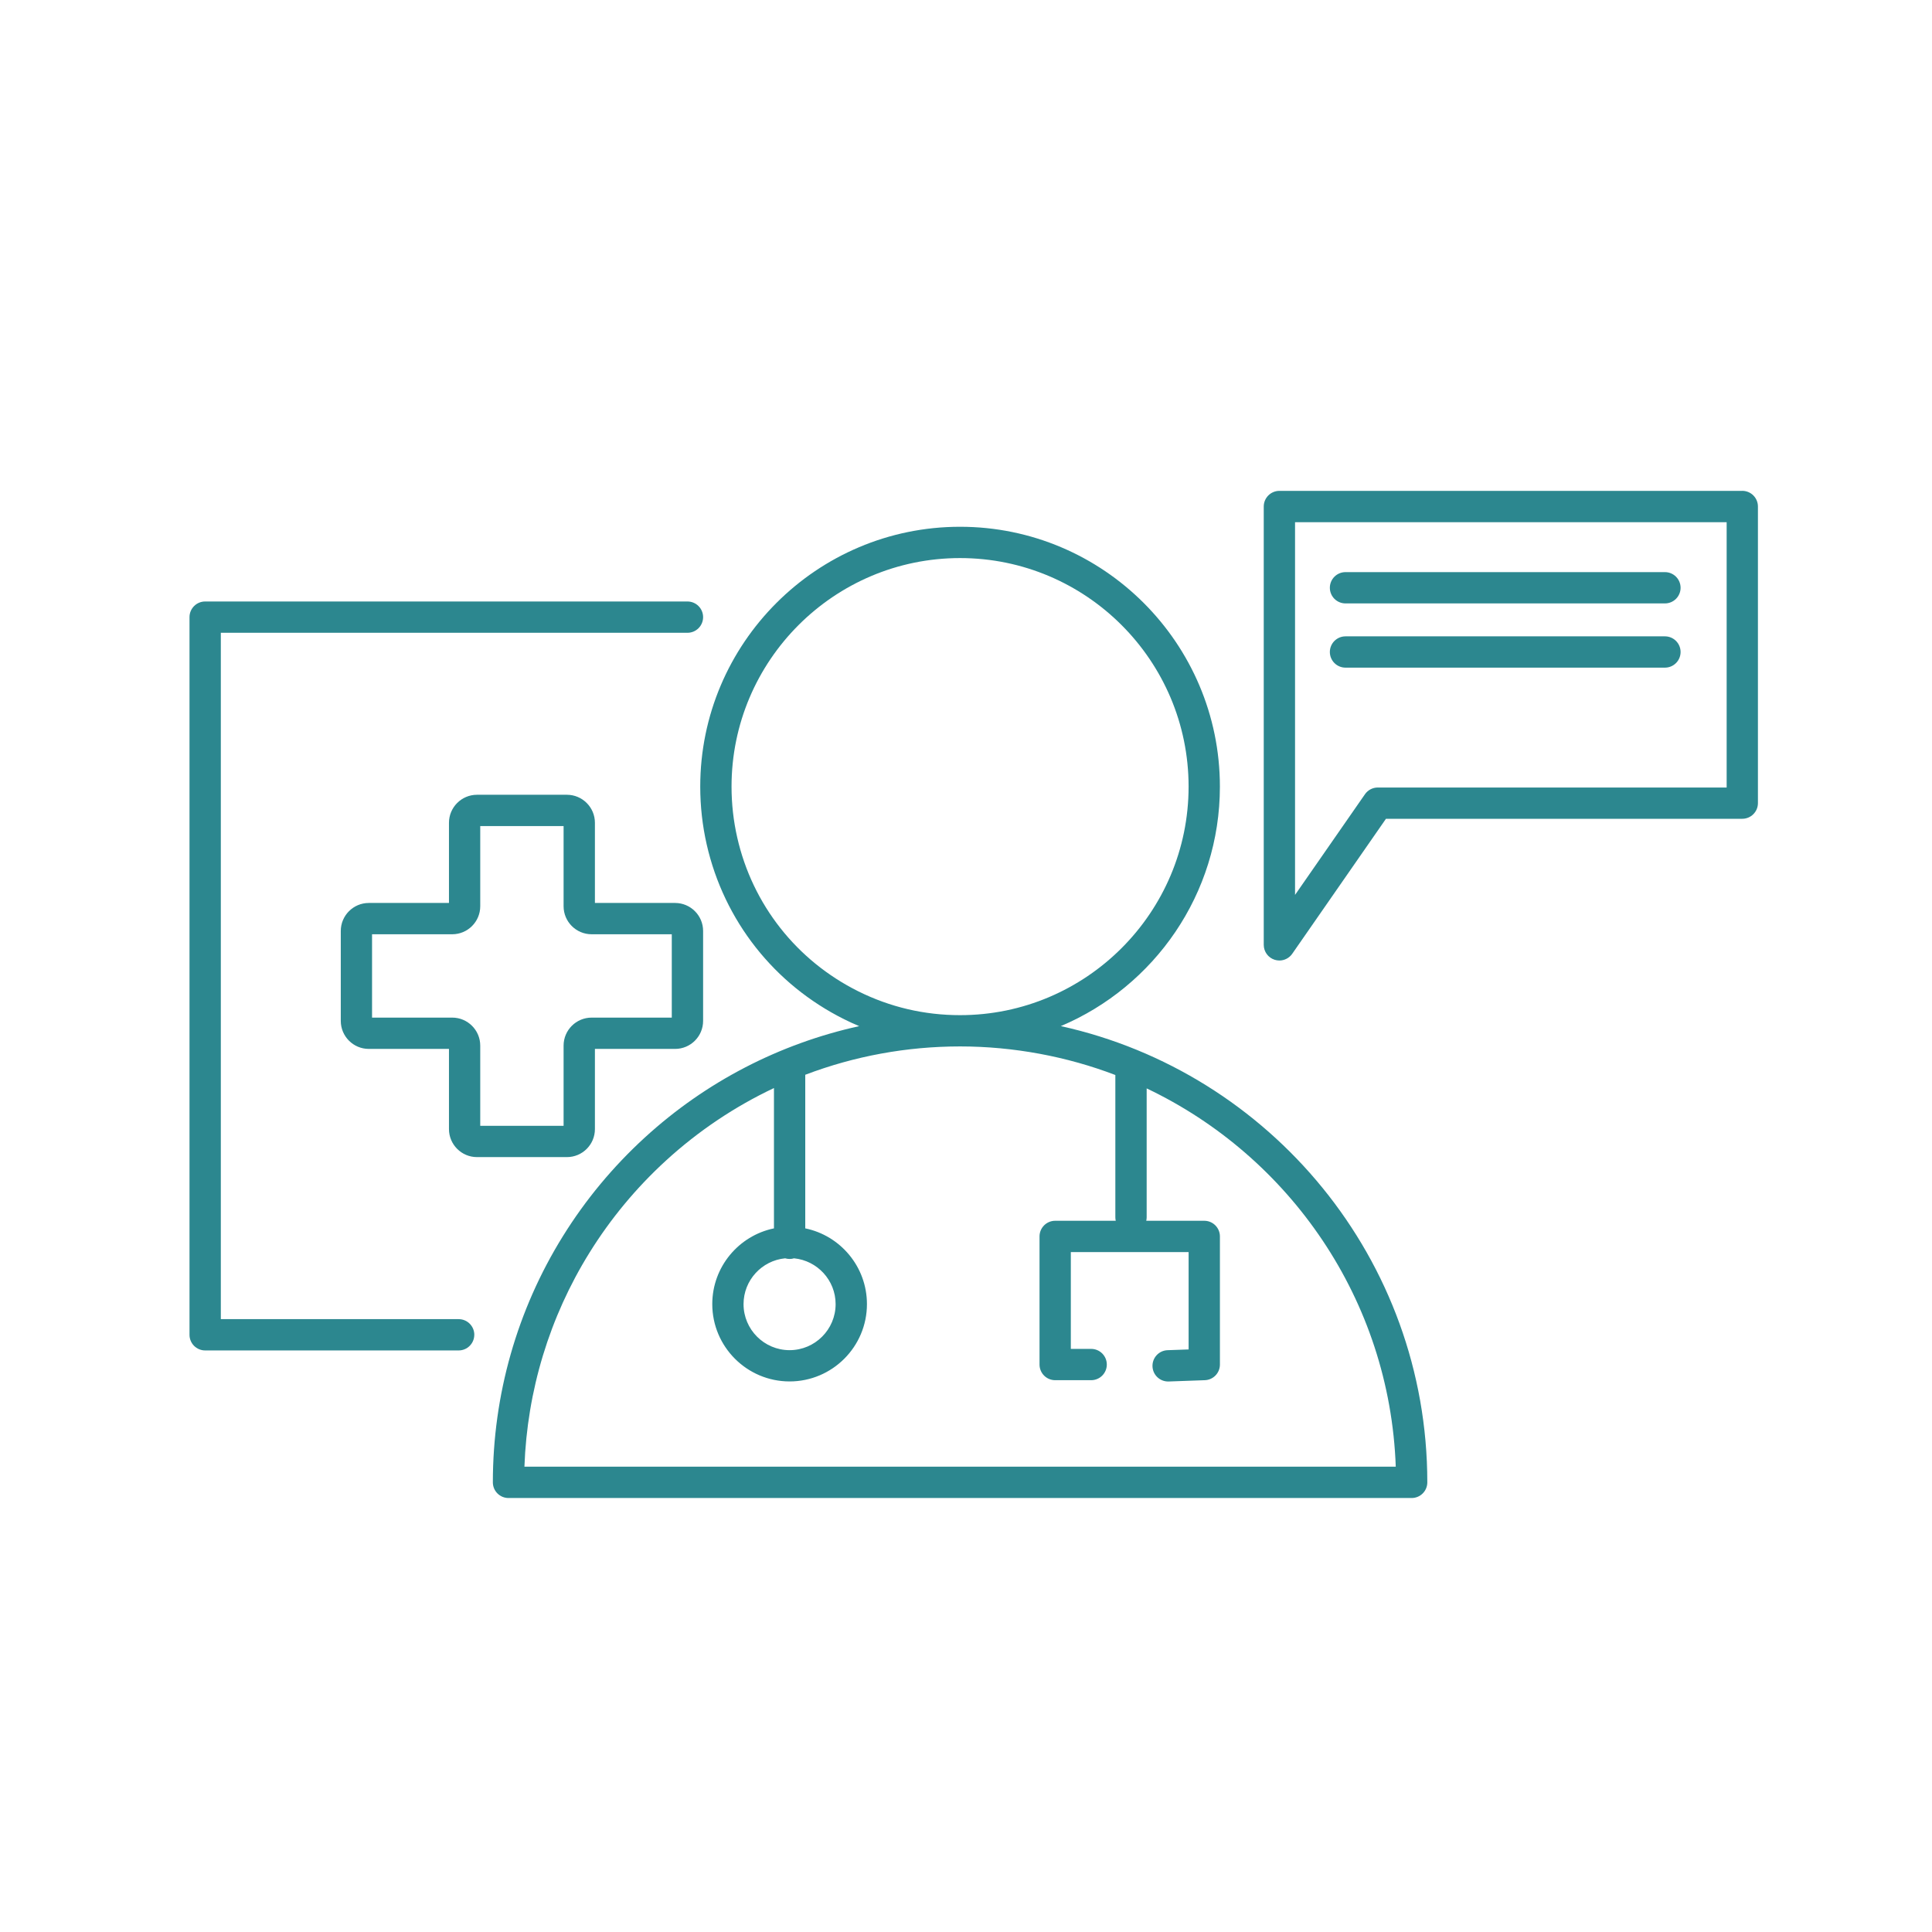
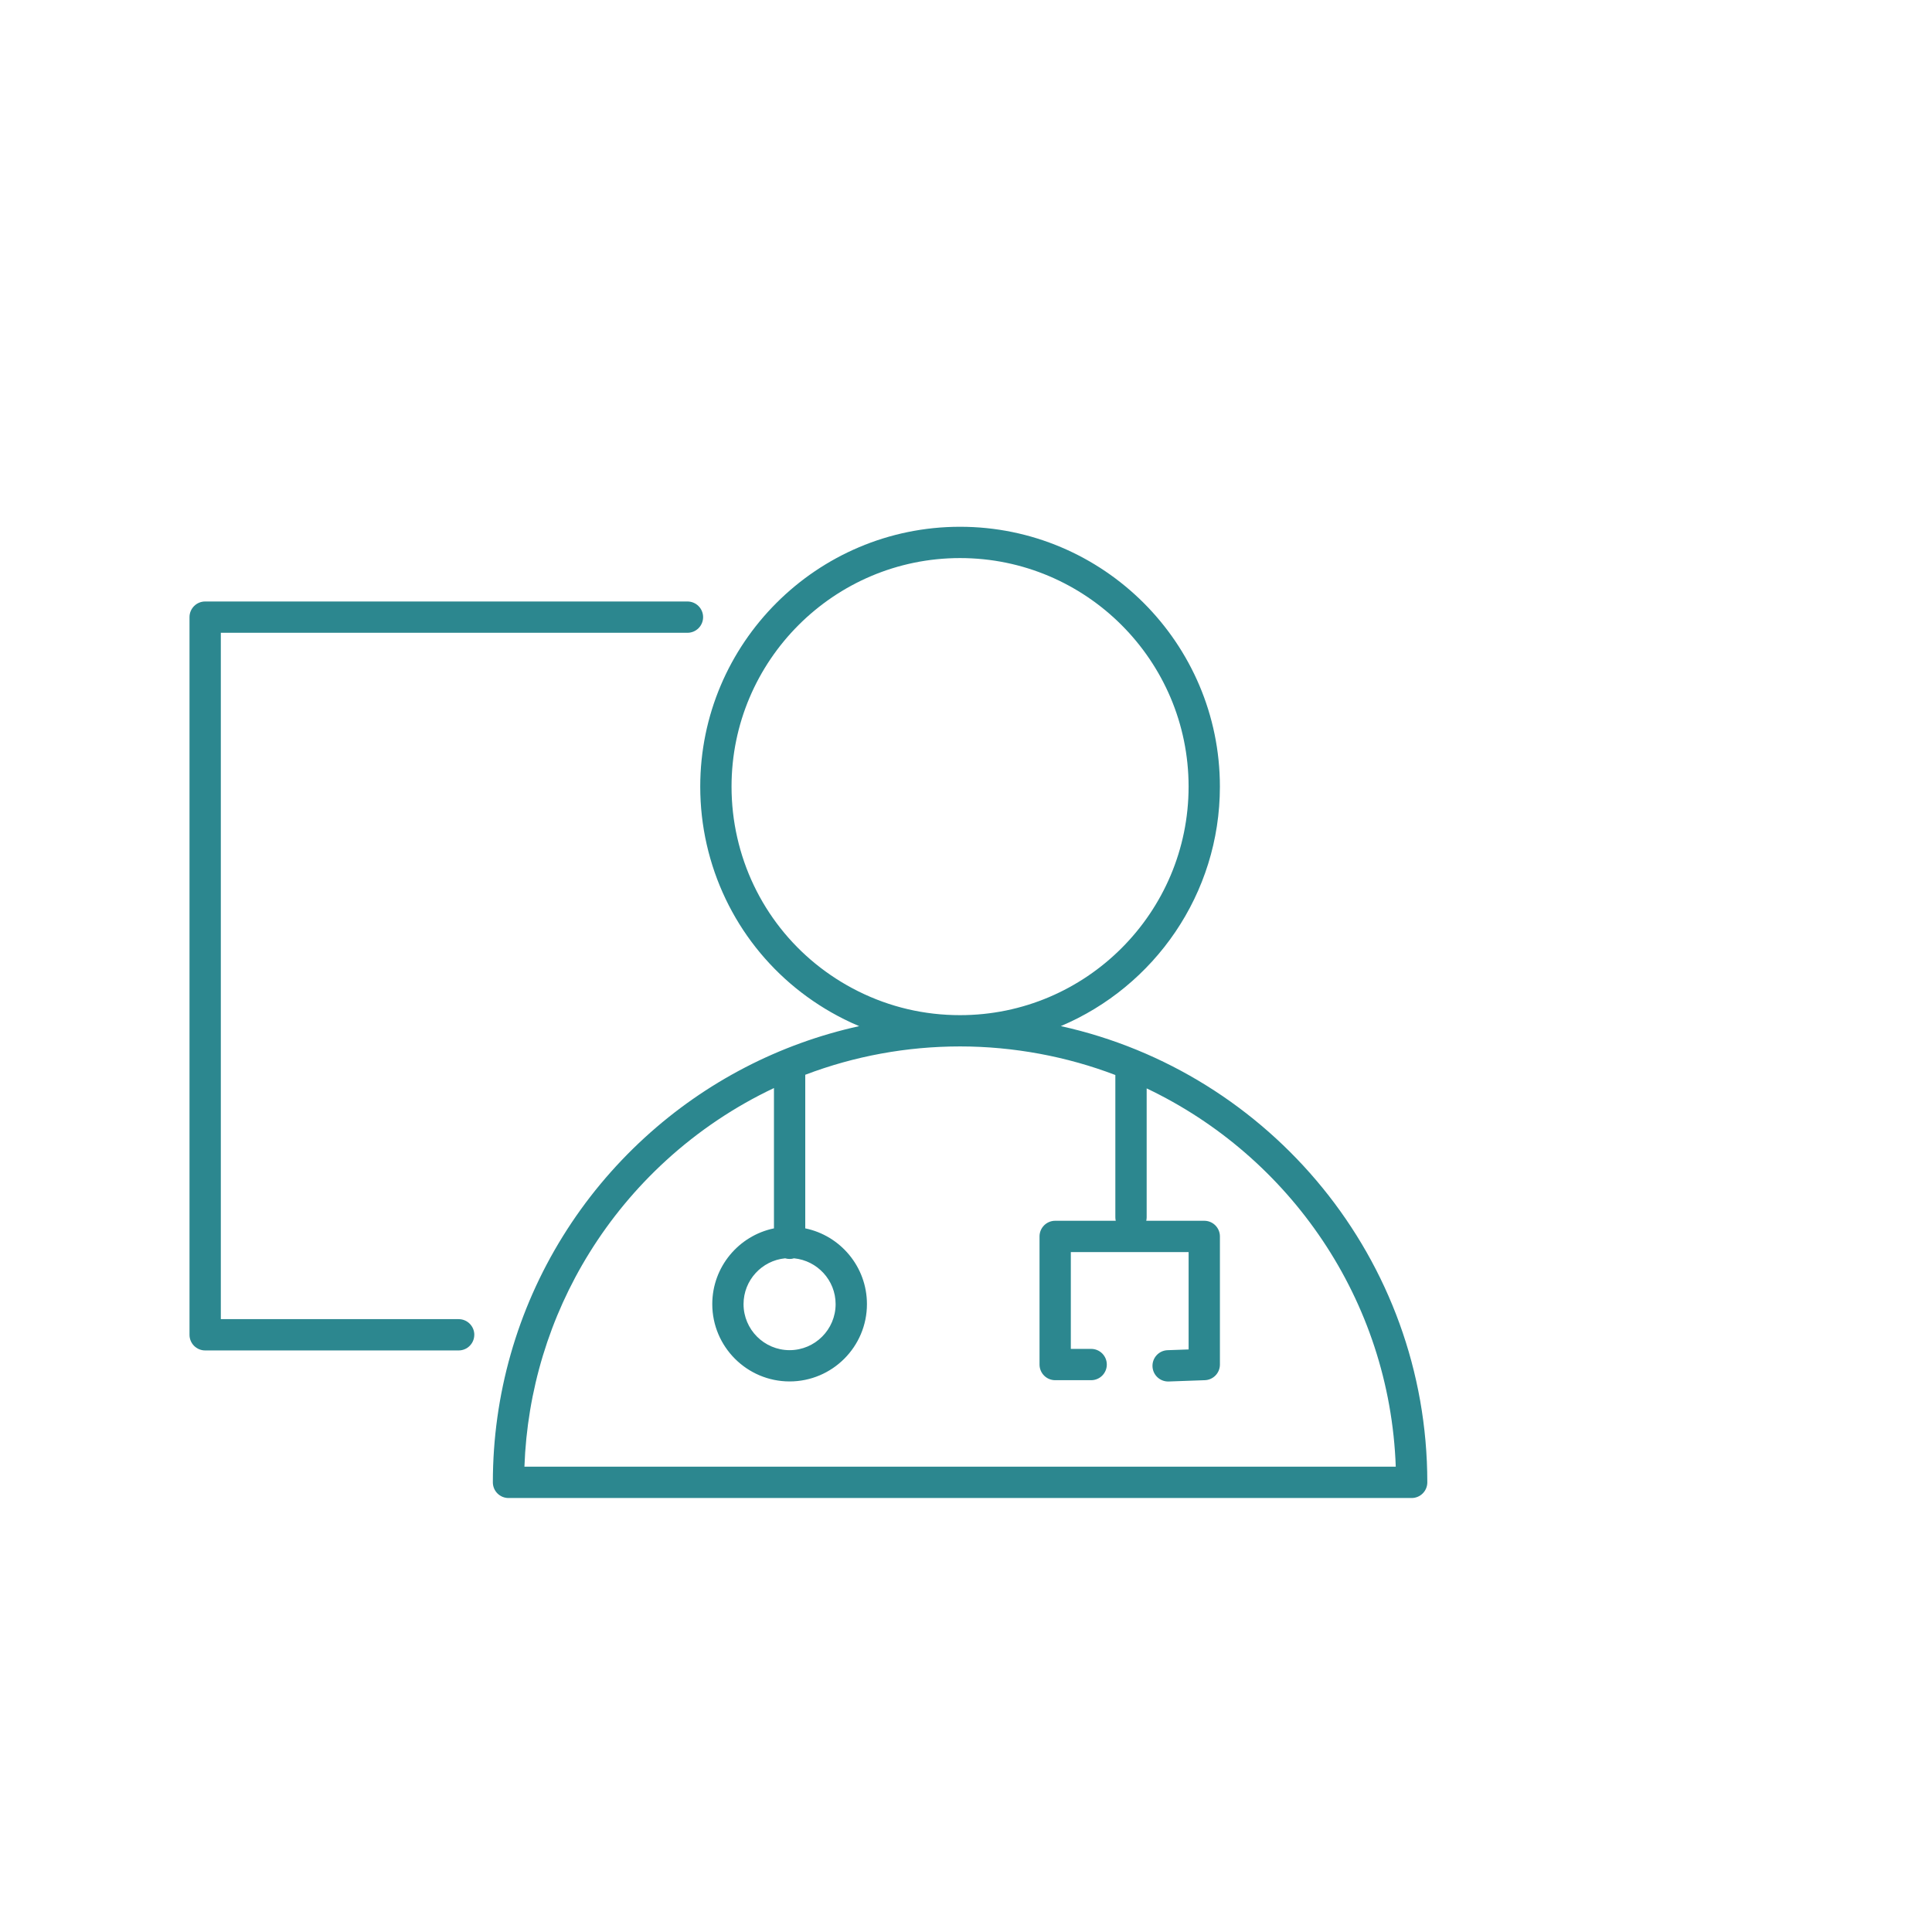
<svg xmlns="http://www.w3.org/2000/svg" id="_Шар_1" data-name="Шар 1" viewBox="0 0 700 700">
  <defs>
    <style>
      .cls-1 {
        fill: #2c878f;
        stroke-width: 0px;
      }
    </style>
  </defs>
-   <path class="cls-1" d="M172.82,419.24h32.58c5.6,0,10.15-4.55,10.15-10.15v-29.05h29.05c5.6,0,10.15-4.55,10.15-10.15v-32.58c0-5.6-4.55-10.15-10.15-10.15h-29.05v-29.05c0-5.6-4.55-10.15-10.15-10.15h-32.58c-5.6,0-10.15,4.55-10.15,10.15v29.05h-29.05c-5.6,0-10.15,4.55-10.15,10.15v32.58c0,5.6,4.55,10.15,10.15,10.15h29.05v29.05c0,5.6,4.55,10.15,10.15,10.15ZM134.8,368.7v-30.2h29.05c5.6,0,10.15-4.55,10.15-10.15v-29.05h30.2v29.05c0,5.6,4.55,10.15,10.15,10.15h29.05v30.2h-29.05c-5.6,0-10.15,4.55-10.15,10.15v29.05h-30.2v-29.05c0-5.6-4.55-10.15-10.15-10.15h-29.05Z" />
  <path class="cls-1" d="M441.99,285c0-51.91-42.23-94.14-94.14-94.14s-94.14,42.23-94.14,94.14c0,7.1.79,14.17,2.35,21,6.28,27.58,24.45,50.66,49.85,63.32,1.78.89,3.58,1.71,5.39,2.47-28.78,6.34-55.55,20.12-77.66,40.35-11.5,10.52-21.5,22.55-29.7,35.77-16.6,26.72-25.37,57.56-25.37,89.18,0,3.13,2.54,5.67,5.67,5.67h327.23c3.13,0,5.67-2.54,5.67-5.67,0-80.81-56.93-148.57-132.79-165.31,33.84-14.29,57.64-47.81,57.64-86.78ZM286.08,456.15c.56,0,1.1-.08,1.61-.24,8.44.82,15.07,7.95,15.07,16.6,0,9.2-7.48,16.68-16.68,16.68s-16.68-7.48-16.68-16.68c0-8.65,6.62-15.79,15.07-16.6.51.15,1.05.24,1.61.24ZM404.11,389.5v51.55c0,.43.05.85.15,1.26h-21.95c-3.13,0-5.67,2.54-5.67,5.67v46.42c0,3.13,2.54,5.67,5.67,5.67h13.04c3.13,0,5.67-2.54,5.67-5.67s-2.54-5.67-5.67-5.67h-7.37v-35.08h42.68v35.28l-7.63.27c-3.13.11-5.57,2.74-5.46,5.87.11,3.06,2.62,5.47,5.66,5.47.07,0,.14,0,.21,0l13.1-.47c3.05-.11,5.46-2.61,5.46-5.67v-46.42c0-3.13-2.54-5.67-5.67-5.67h-21.02c.09-.41.15-.83.15-1.26v-46.7c51.76,24.61,88.1,76.55,90.25,137.06H190.01c.98-27.51,9.08-54.21,23.57-77.53,7.66-12.34,16.98-23.57,27.72-33.39,11.78-10.77,24.97-19.58,39.12-26.27v50.84c-12.74,2.63-22.35,13.93-22.35,27.44,0,15.45,12.57,28.02,28.02,28.02s28.02-12.57,28.02-28.02c0-13.51-9.61-24.82-22.35-27.44v-55.65c17.74-6.74,36.71-10.27,56.1-10.27s38.78,3.67,56.26,10.36ZM347.85,367.81c-12.95,0-25.36-2.91-36.88-8.64-22.34-11.13-38.33-31.43-43.85-55.69-1.37-6.01-2.07-12.23-2.07-18.48,0-45.66,37.14-82.8,82.8-82.8s82.8,37.14,82.8,82.8-37.14,82.81-82.8,82.81Z" />
-   <path class="cls-1" d="M631.27,177.85h-167.72c-3.13,0-5.67,2.54-5.67,5.67v158.82c0,2.48,1.61,4.67,3.97,5.41.56.17,1.13.26,1.69.26,1.82,0,3.58-.88,4.66-2.44l33.96-48.91h129.1c3.13,0,5.67-2.54,5.67-5.67v-107.48c0-3.13-2.54-5.67-5.67-5.67ZM625.6,285.33h-126.39c-1.86,0-3.6.91-4.66,2.44l-25.33,36.47v-135.04h156.38v96.14Z" />
-   <path class="cls-1" d="M487.5,218.63h115.74c3.13,0,5.67-2.54,5.67-5.67s-2.54-5.67-5.67-5.67h-115.74c-3.13,0-5.67,2.54-5.67,5.67s2.54,5.67,5.67,5.67Z" />
-   <path class="cls-1" d="M487.5,241.9h115.74c3.13,0,5.67-2.54,5.67-5.67s-2.54-5.67-5.67-5.67h-115.74c-3.13,0-5.67,2.54-5.67,5.67s2.54,5.67,5.67,5.67Z" />
  <path class="cls-1" d="M171.85,483.62c0-3.13-2.54-5.67-5.67-5.67h-86.17v-248.68h169.07c3.13,0,5.67-2.54,5.67-5.67s-2.54-5.67-5.67-5.67H74.33c-3.13,0-5.67,2.54-5.67,5.67v260.02c0,3.13,2.54,5.67,5.67,5.67h91.84c3.13,0,5.67-2.54,5.67-5.67Z" />
</svg>